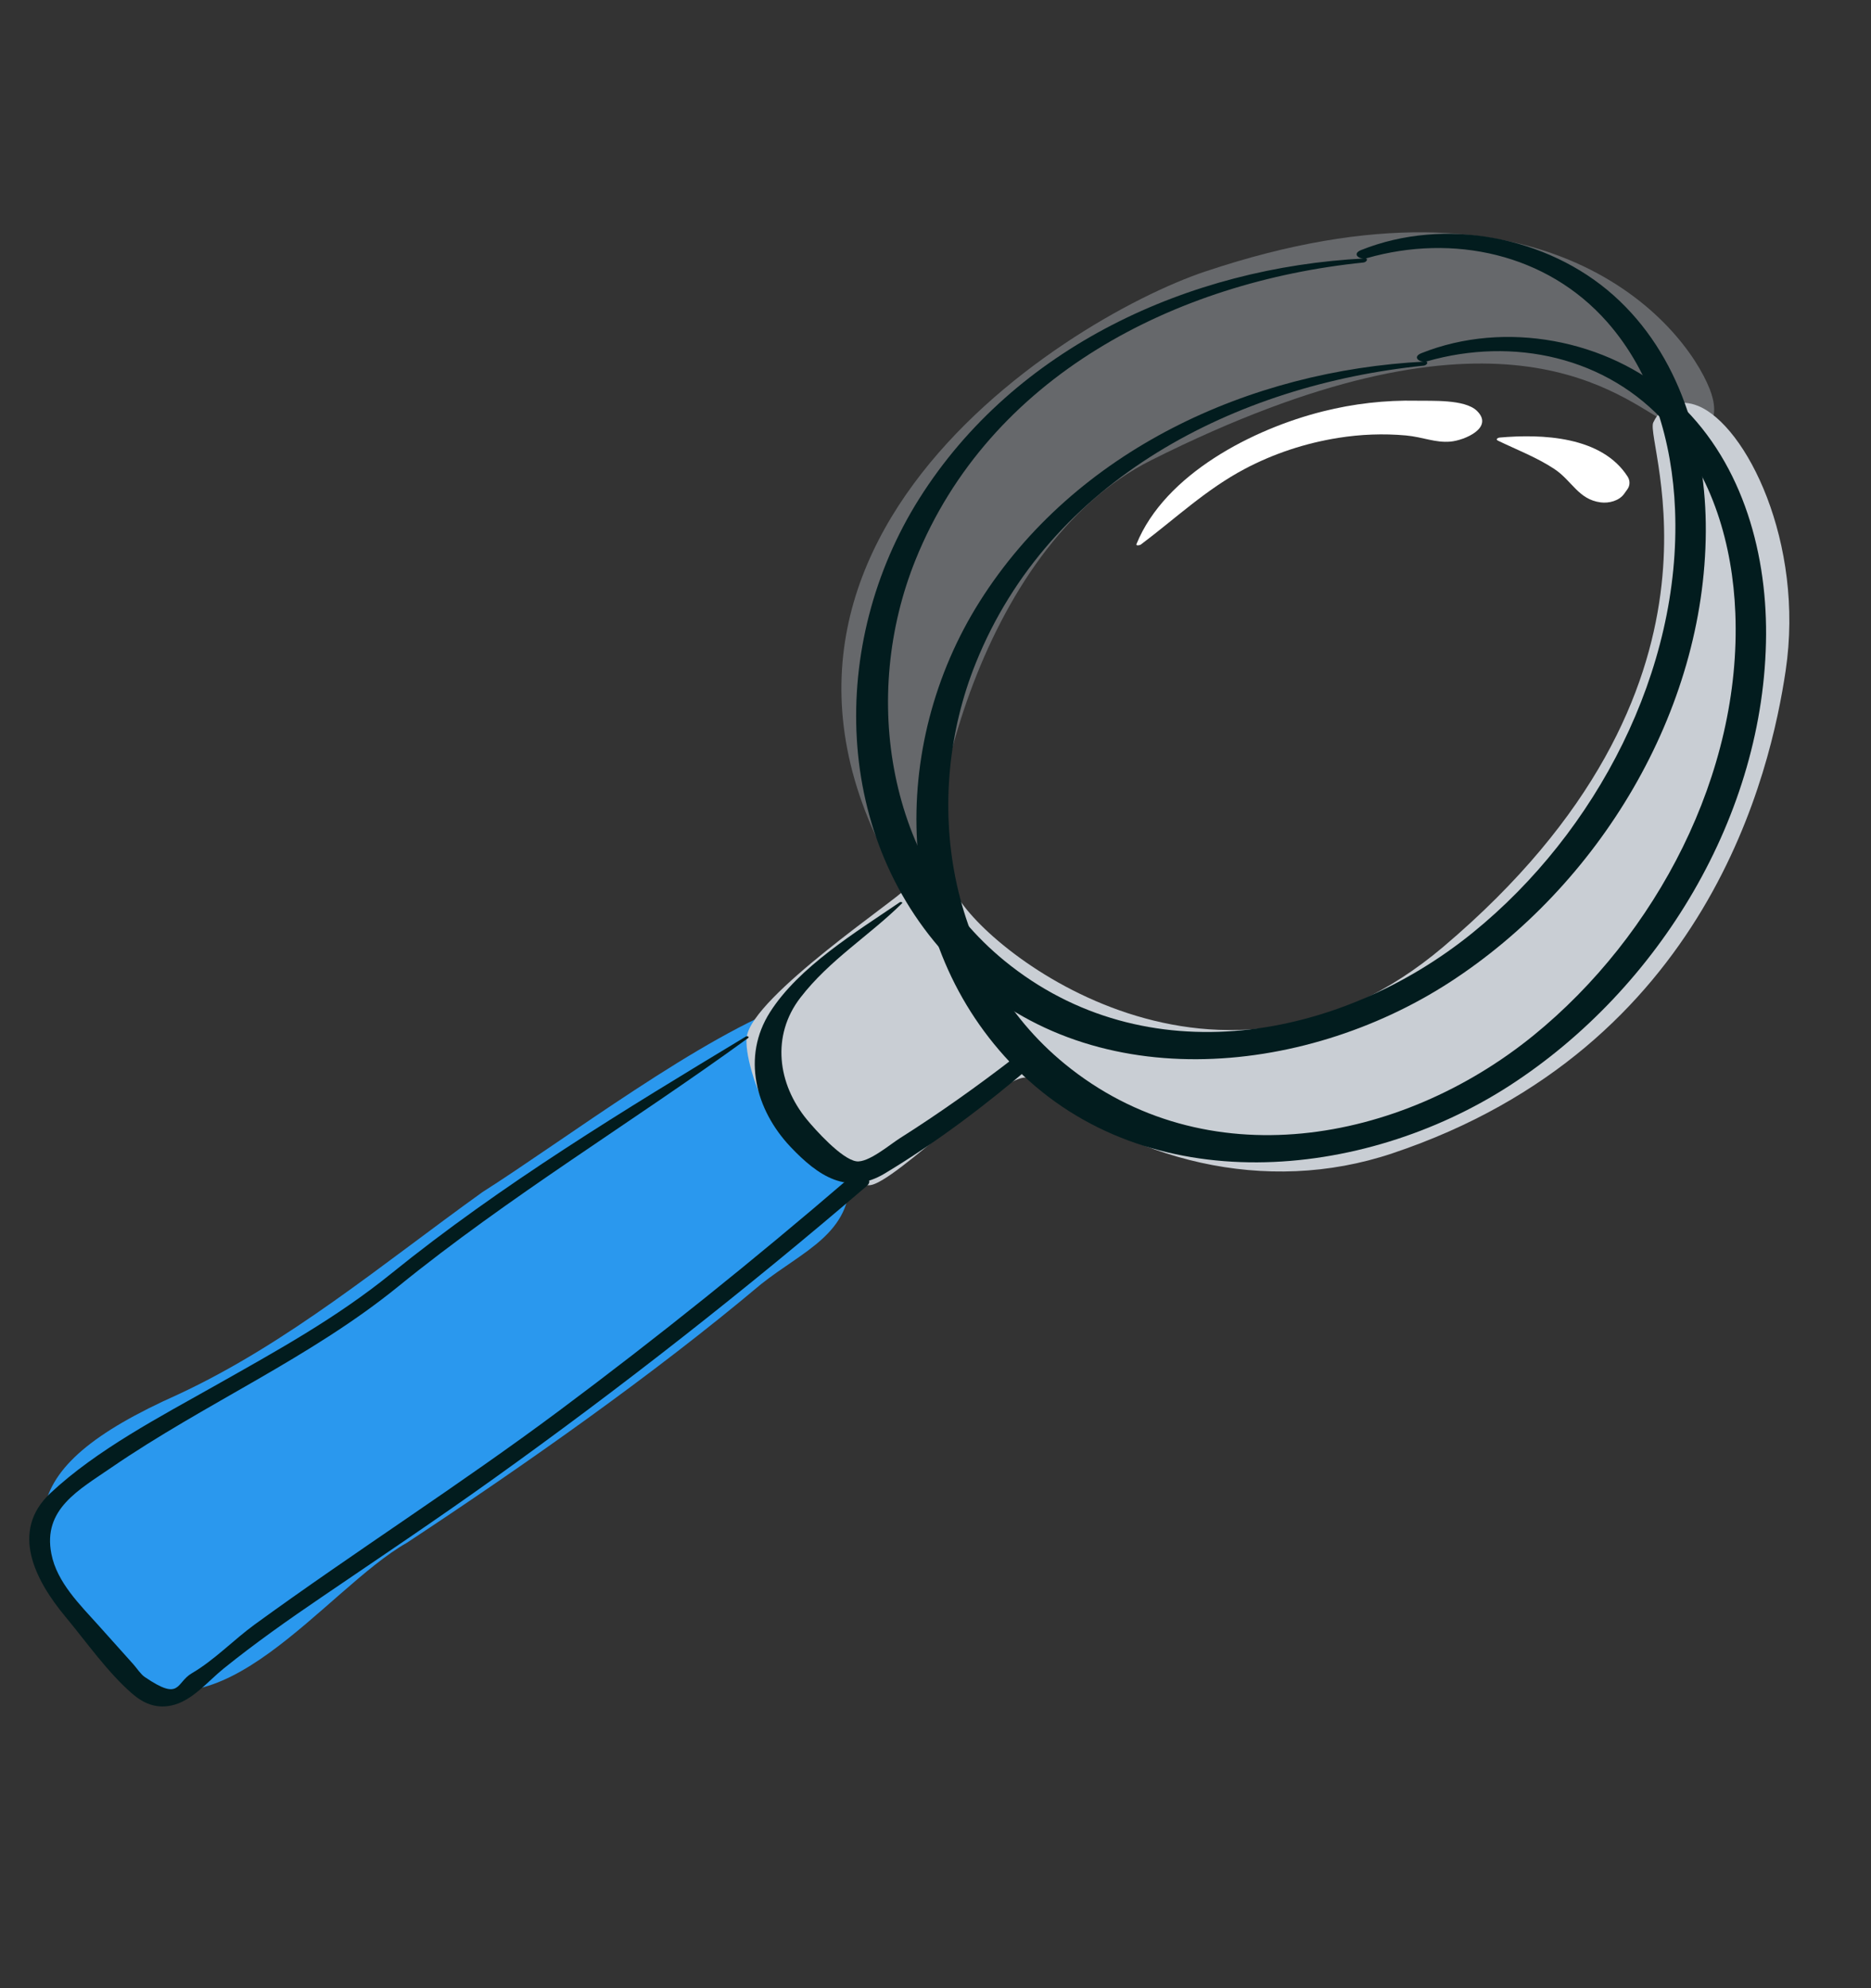
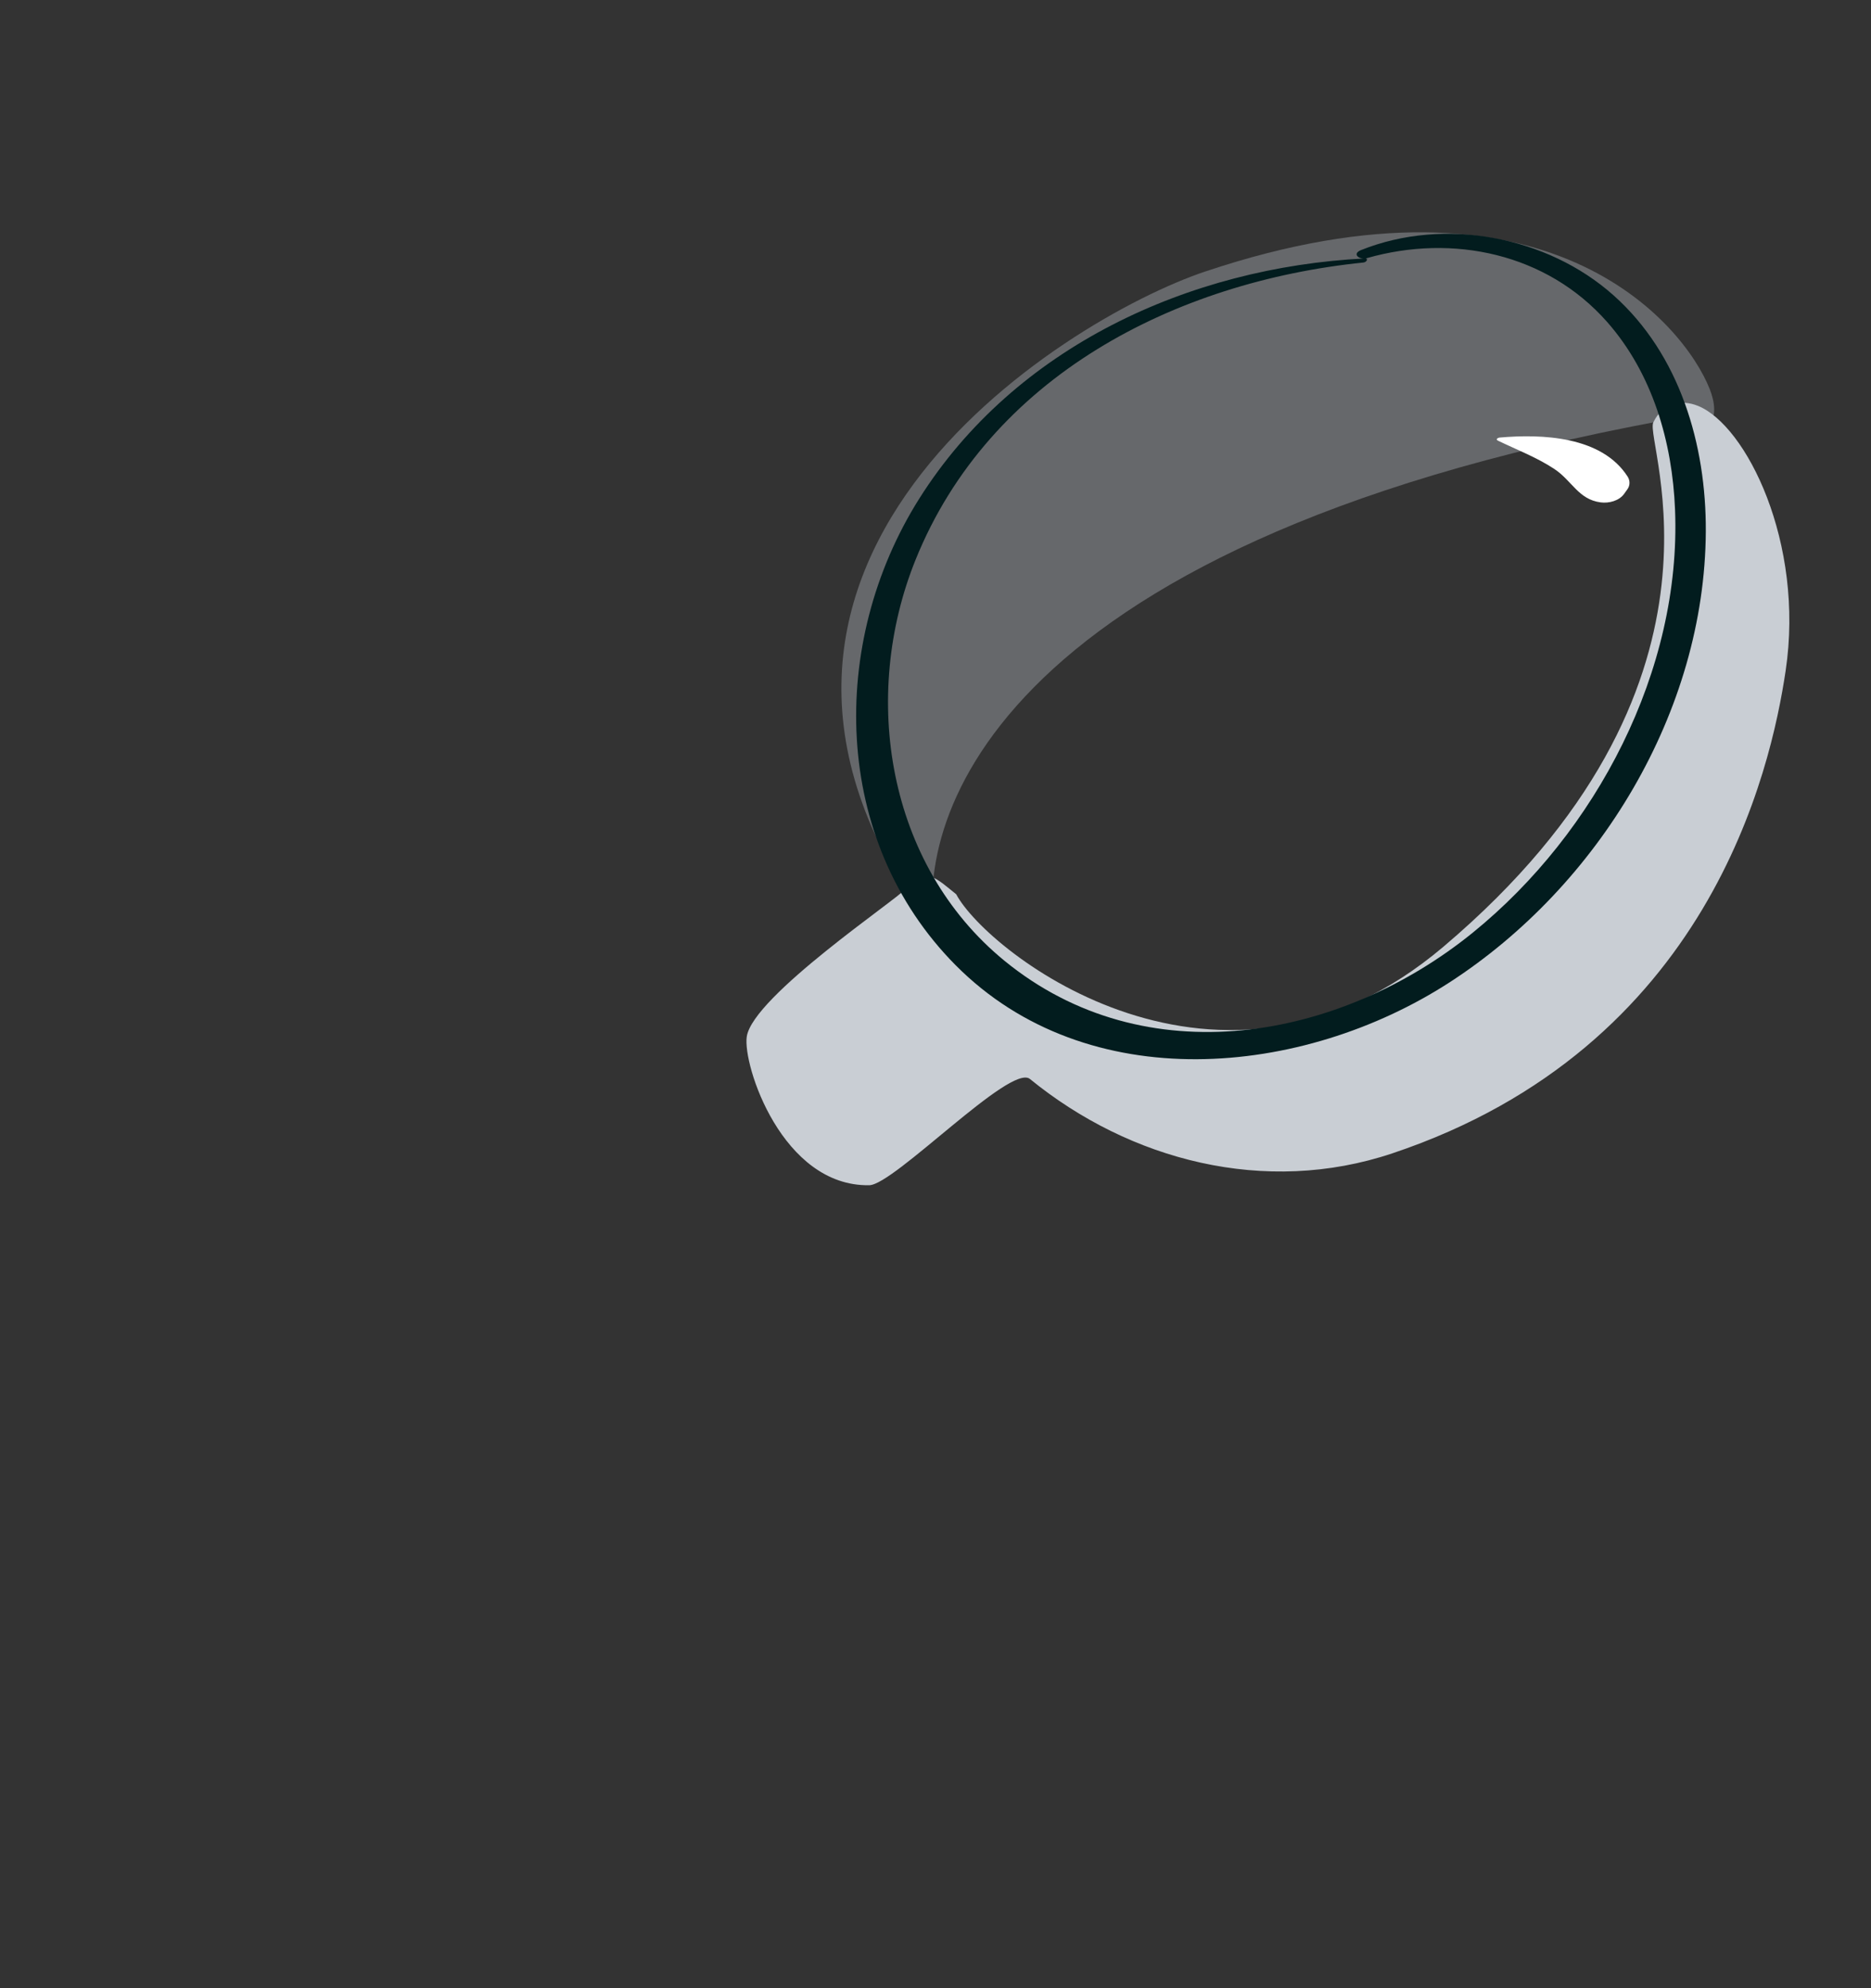
<svg xmlns="http://www.w3.org/2000/svg" width="96" height="102" viewBox="0 0 96 102" fill="none">
  <rect x="0" y="0" width="96" height="102" fill="#333333" stroke="none" />
  <g clip-path="url(#clip0_466_1005)">
-     <path d="M24.721 61.183C19.637 64.832 14.791 68.916 9.116 71.55C0.538 75.383 0.403 78.737 6.178 85.654C11.117 89.677 16.719 81.506 20.874 79.151C26.839 75.218 33.523 70.532 39.046 65.884C41.215 64.16 43.71 63.292 43.605 60.318C42.582 58.845 41.073 57.68 40.227 56.045C39.678 55.103 42.108 51.474 40.761 51.436C36.008 53.131 29.013 58.456 24.718 61.182L24.721 61.183Z" fill="#2A98EE" />
-     <path d="M61.856 13.925C79.336 8.059 86.391 16.584 87.726 19.964C87.977 20.599 88.118 21.424 87.61 21.882C86.999 22.433 86.048 21.991 85.336 21.575C82.567 19.964 76.412 14.914 59.07 23.609C50.126 28.094 46.915 42.739 48.005 47.947C33.875 29.2 54.502 16.389 61.853 13.924L61.856 13.925Z" fill="#66686B" />
+     <path d="M61.856 13.925C79.336 8.059 86.391 16.584 87.726 19.964C87.977 20.599 88.118 21.424 87.61 21.882C86.999 22.433 86.048 21.991 85.336 21.575C50.126 28.094 46.915 42.739 48.005 47.947C33.875 29.2 54.502 16.389 61.853 13.924L61.856 13.925Z" fill="#66686B" />
    <path d="M74.059 48.572C62.622 58.25 50.666 48.884 49.062 45.878C48.109 45.12 47.369 44.289 46.426 45.633C46.106 46.09 38.626 51.104 38.316 53.183C38.098 54.638 40.134 60.88 44.601 60.806C45.88 60.787 51.85 54.547 52.844 55.354C57.98 59.542 64.917 61.353 71.435 59.172C87.695 53.731 90.861 39.5 91.62 34.414C92.602 27.835 89.591 21.813 87.116 20.82C86.264 20.479 85.307 20.663 84.829 21.674C84.356 22.68 89.868 35.195 74.055 48.575L74.059 48.572Z" fill="#C9CED4" />
-     <path d="M73.098 18.551C64.114 19.009 55.174 23.086 50.263 30.867C45.591 38.268 45.763 48.394 52.122 54.805C58.887 61.622 69.931 60.564 77.459 55.694C85.131 50.73 90.566 41.794 90.617 32.556C90.64 28.109 89.286 23.474 85.88 20.439C82.474 17.405 77.202 16.409 72.929 18.12C72.428 18.321 72.852 18.64 73.226 18.534C77.633 17.274 82.448 18.289 85.55 21.803C87.886 24.452 88.9 27.973 89.039 31.447C89.367 39.683 84.986 47.997 78.68 53.123C71.858 58.669 61.854 60.496 54.625 54.576C48.597 49.639 47.245 41.002 50.072 34.004C53.871 24.594 63.395 19.742 73.052 18.759C73.22 18.74 73.334 18.532 73.103 18.545L73.098 18.551Z" fill="#021C1E" />
    <path d="M70.005 13.26C61.021 13.718 52.081 17.795 47.17 25.576C42.499 32.977 42.67 43.103 49.029 49.514C55.794 56.331 66.839 55.273 74.367 50.404C82.038 45.44 87.474 36.503 87.524 27.265C87.547 22.818 86.194 18.183 82.787 15.149C79.381 12.114 74.109 11.118 69.837 12.829C69.335 13.03 69.759 13.35 70.133 13.243C74.541 11.983 79.355 12.998 82.457 16.513C84.793 19.161 85.808 22.682 85.946 26.156C86.274 34.392 81.894 42.706 75.587 47.832C68.765 53.378 58.762 55.205 51.532 49.285C45.505 44.348 44.152 35.712 46.979 28.713C50.779 19.303 60.302 14.451 69.959 13.468C70.127 13.449 70.241 13.242 70.01 13.254L70.005 13.26Z" fill="#021C1E" />
-     <path d="M46.165 46.29C43.927 47.815 40.991 49.598 39.508 51.928C38.05 54.218 38.766 56.933 40.55 58.826C41.983 60.344 43.489 61.351 45.405 60.198C48.081 58.586 50.596 56.682 52.963 54.65C53.53 54.164 52.354 54.024 51.999 54.296C50.123 55.742 48.187 57.119 46.187 58.385C45.654 58.72 44.549 59.668 43.937 59.578C43.179 59.465 41.828 57.954 41.407 57.444C39.893 55.607 39.568 53.127 41.069 51.181C42.569 49.234 44.618 47.995 46.278 46.347C46.345 46.281 46.208 46.262 46.165 46.29Z" fill="#021C1E" />
-     <path d="M38.262 53.182C32.061 56.925 25.73 60.765 20.087 65.328C17.241 67.632 14.221 69.287 11.052 71.079C8.221 72.679 4.972 74.37 2.583 76.606C0.486 78.566 1.822 81.097 3.35 82.934C4.411 84.21 5.513 85.787 6.766 86.876C7.349 87.383 7.976 87.66 8.77 87.503C9.844 87.289 10.662 86.255 11.472 85.604C13.088 84.299 14.791 83.102 16.506 81.935C19.451 79.929 22.411 77.95 25.311 75.874C31.912 71.154 38.295 66.141 44.456 60.86C45.007 60.387 43.855 60.196 43.492 60.506C38.692 64.63 33.758 68.595 28.686 72.377C23.579 76.186 18.207 79.604 13.06 83.347C11.993 84.126 10.979 85.183 9.846 85.841C9.007 86.328 9.291 87.305 7.43 86.037C7.215 85.892 7.016 85.576 6.841 85.382C6.253 84.727 5.664 84.071 5.076 83.412C4.117 82.341 2.921 81.188 2.636 79.716C2.185 77.422 4.046 76.439 5.705 75.297C10.501 72.005 15.901 69.679 20.423 66.008C26.127 61.374 32.435 57.579 38.376 53.263C38.483 53.184 38.332 53.136 38.259 53.181L38.262 53.182Z" fill="#021C1E" />
-     <path d="M58.523 27.947C60.31 26.607 61.875 25.11 63.872 24.054C65.368 23.264 66.991 22.732 68.663 22.465C69.805 22.282 70.982 22.235 72.138 22.34C73.026 22.424 73.635 22.724 74.42 22.656C75.155 22.59 76.676 21.936 75.772 21.071C75.148 20.475 73.463 20.575 72.682 20.558C71.075 20.523 69.443 20.711 67.886 21.103C64.32 21.994 59.781 24.306 58.312 27.913C58.27 28.018 58.491 27.971 58.523 27.944L58.523 27.947Z" fill="white" />
    <path d="M76.838 22.597C77.808 23.066 78.849 23.463 79.752 24.06C80.655 24.656 80.987 25.627 82.13 25.774C82.558 25.829 83.079 25.696 83.34 25.327L83.506 25.093C83.643 24.903 83.638 24.651 83.517 24.458C82.189 22.371 79.109 22.256 76.936 22.449C76.867 22.455 76.726 22.537 76.845 22.595L76.838 22.597Z" fill="white" />
  </g>
  <defs>
    <clipPath id="clip0_466_1005">
      <rect width="79.326" height="87.685" fill="white" transform="translate(17.804) rotate(11.715)" />
    </clipPath>
  </defs>
</svg>